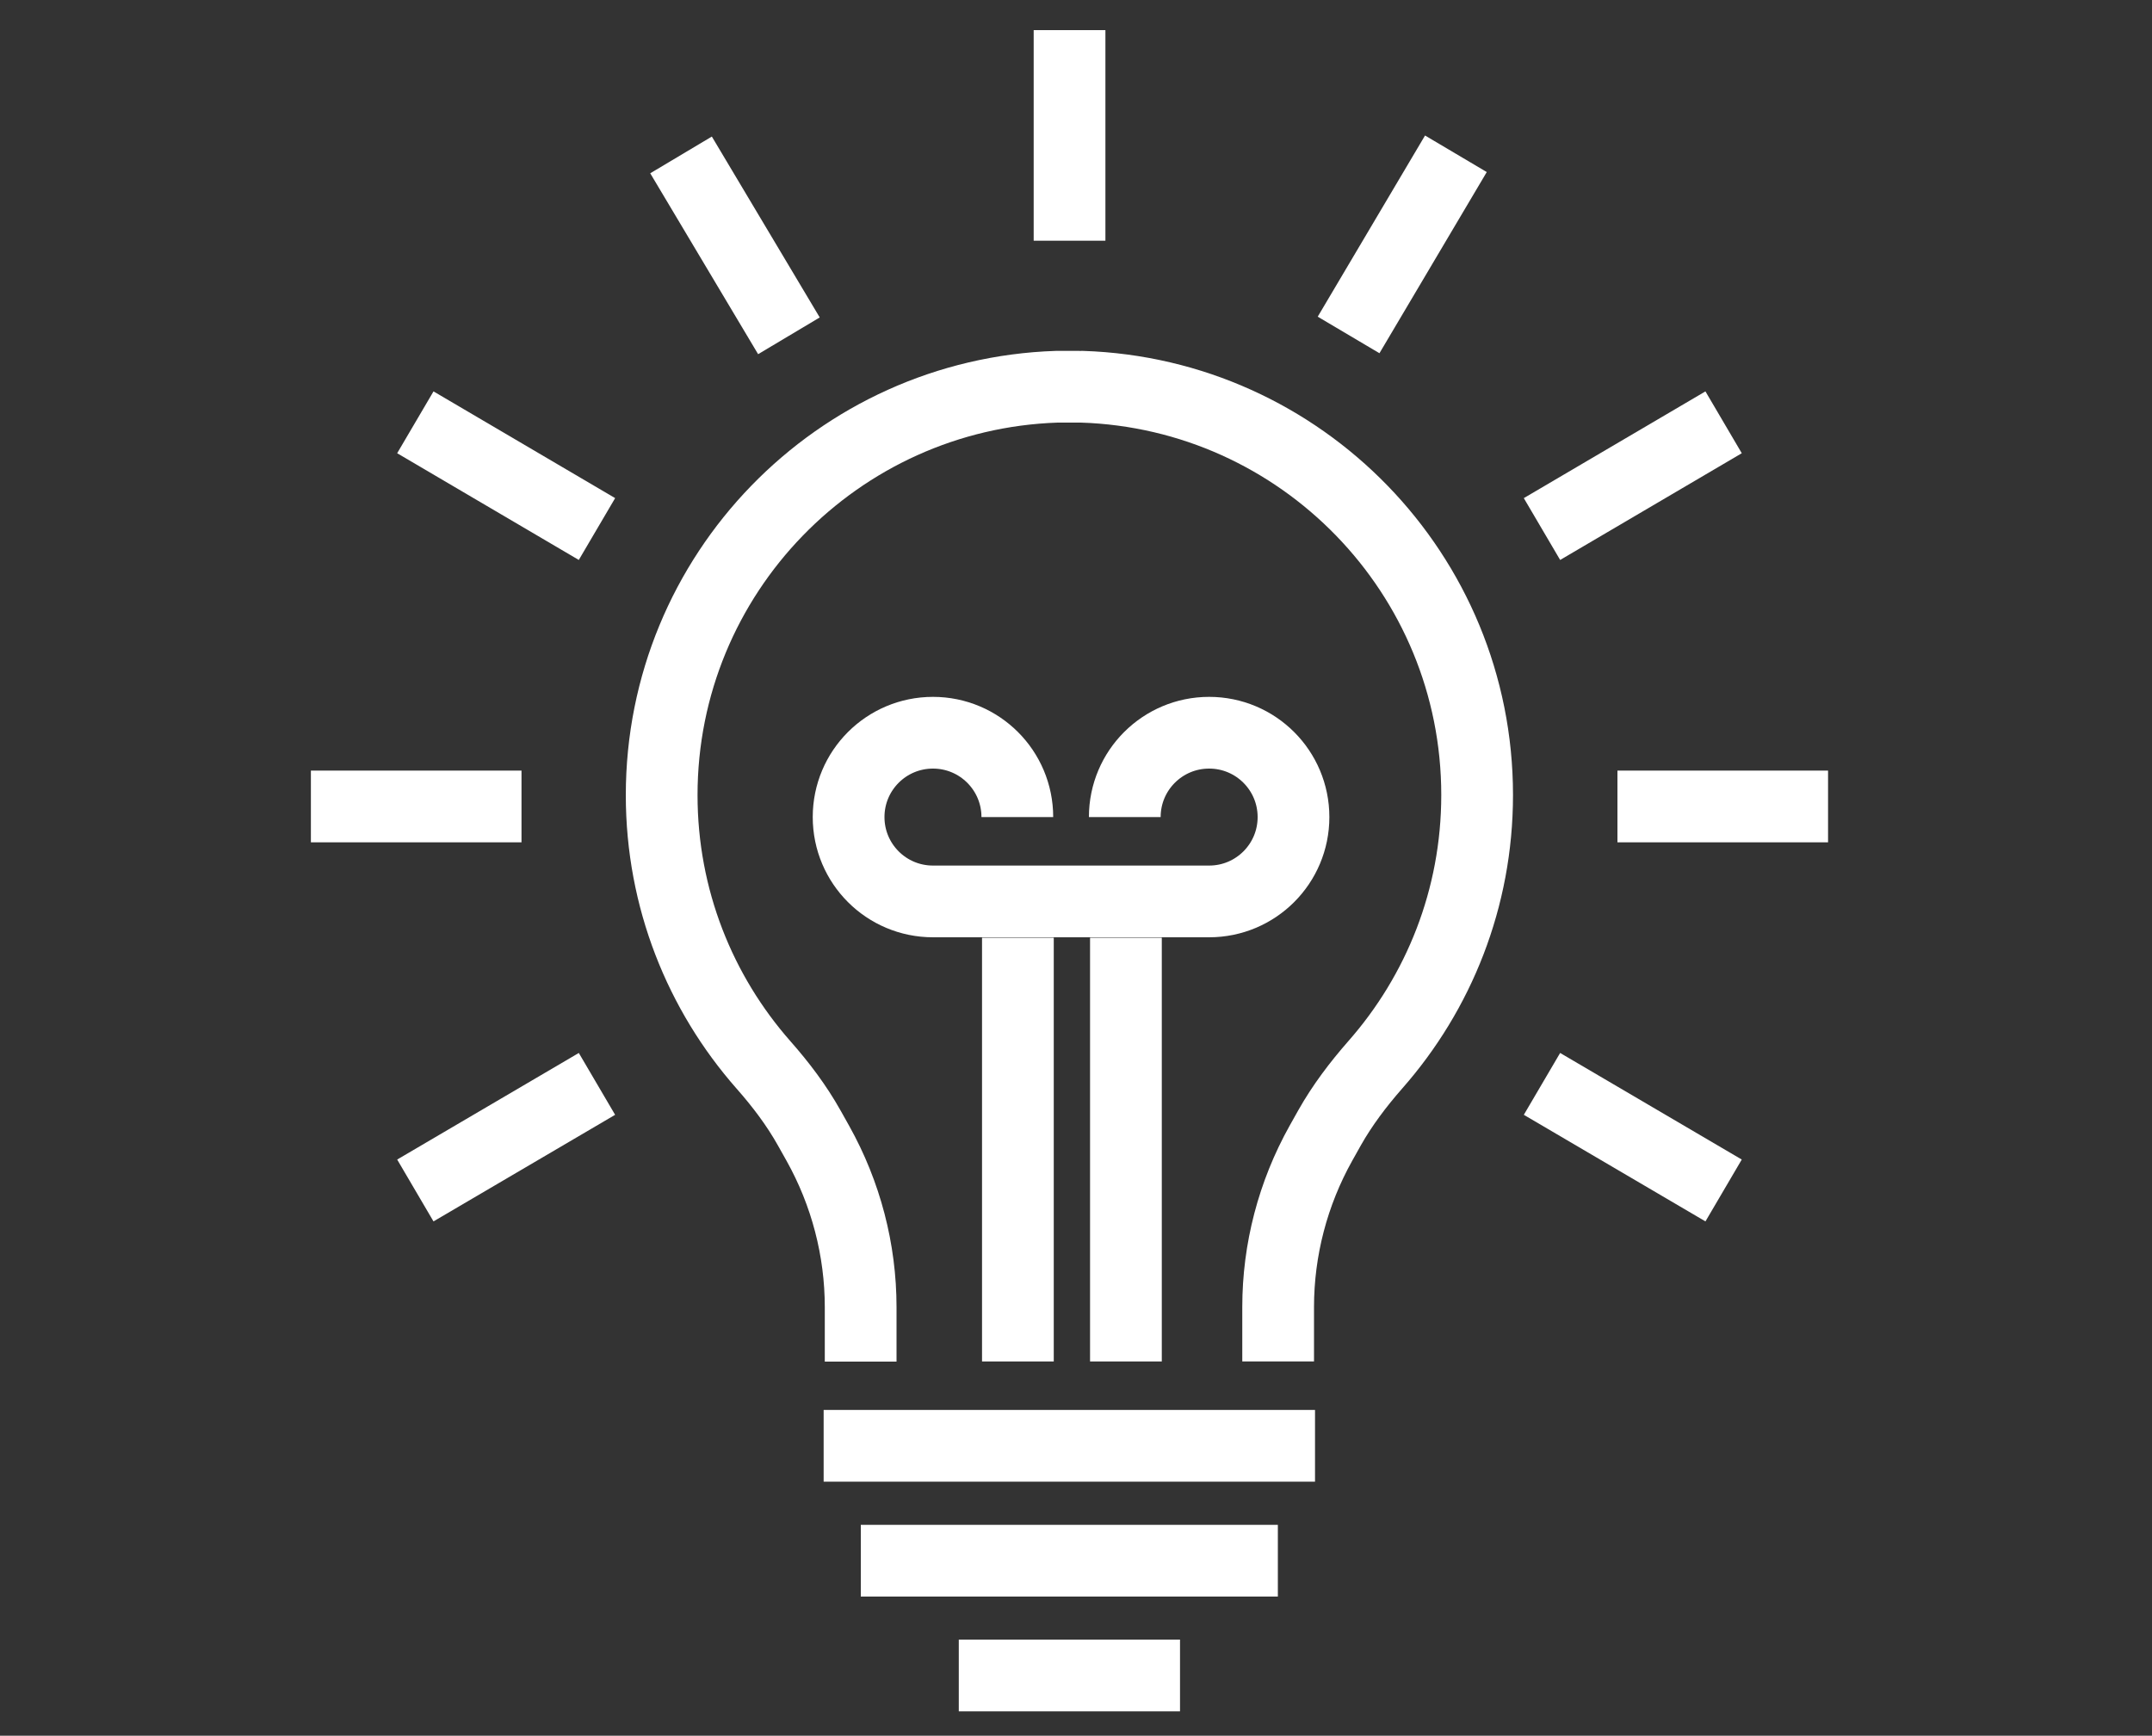
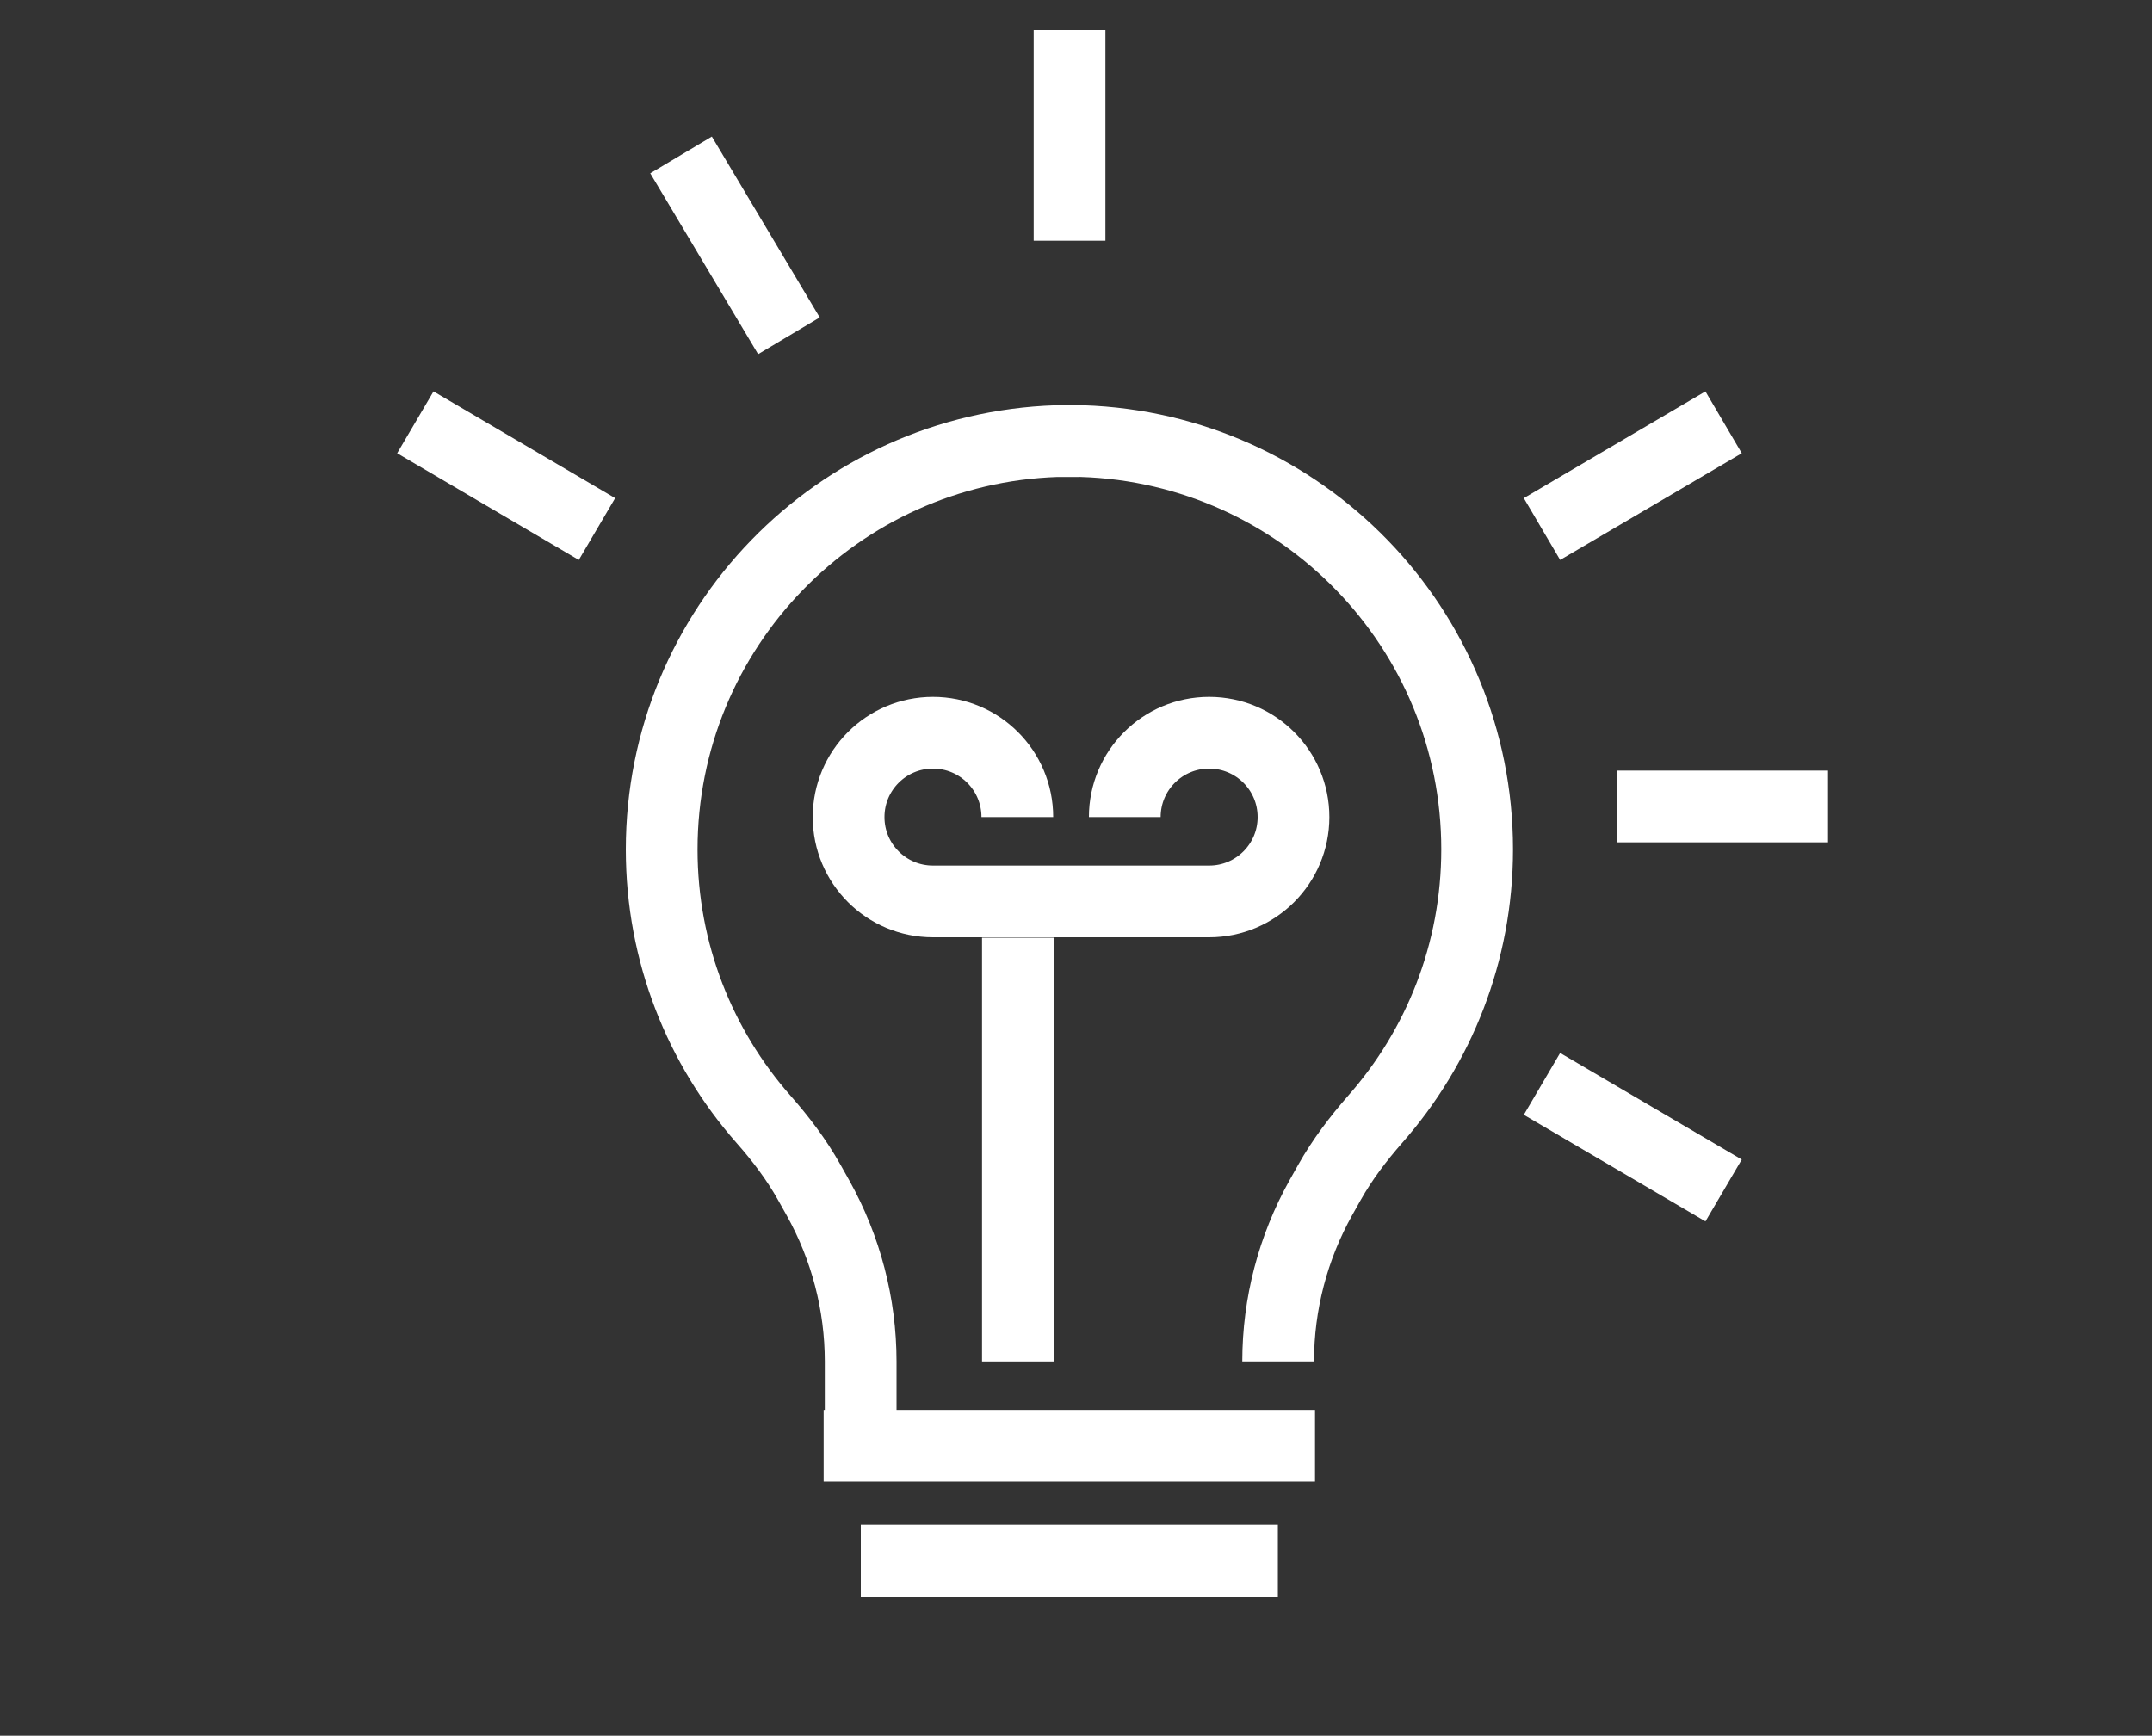
<svg xmlns="http://www.w3.org/2000/svg" id="Layer_1" viewBox="0 0 150 121">
  <rect x="0" y="0" width="150" height="121" fill="#333333" stroke="none" />
  <defs>
    <style> .cls-1 { fill: none; stroke: #fff; stroke-miterlimit: 10; stroke-width: 5px; } </style>
  </defs>
-   <path class="cls-1" d="M89.09,94.91v-3.79c0-4,1.03-7.93,2.98-11.42l.6-1.07c.89-1.58,1.99-3.03,3.19-4.4,4.42-5.02,7.1-11.6,7.1-18.81,0-15.41-12.25-27.96-27.54-28.46h0c-.07-.01-.13,0-.2,0-.22,0-.45,0-.68,0-.23,0-.45,0-.68,0-.07,0-.13,0-.2,0h0c-15.29.51-27.54,13.06-27.54,28.47,0,7.21,2.68,13.79,7.1,18.81,1.2,1.36,2.3,2.81,3.19,4.4l.6,1.07c1.95,3.49,2.98,7.42,2.98,11.42v3.79" />
+   <path class="cls-1" d="M89.09,94.91c0-4,1.03-7.93,2.98-11.42l.6-1.07c.89-1.58,1.99-3.03,3.19-4.4,4.42-5.02,7.1-11.6,7.1-18.81,0-15.41-12.25-27.96-27.54-28.46h0c-.07-.01-.13,0-.2,0-.22,0-.45,0-.68,0-.23,0-.45,0-.68,0-.07,0-.13,0-.2,0h0c-15.29.51-27.54,13.06-27.54,28.47,0,7.21,2.68,13.79,7.1,18.81,1.2,1.36,2.3,2.81,3.19,4.4l.6,1.07c1.95,3.49,2.98,7.42,2.98,11.42v3.79" />
  <path class="cls-1" d="M78.4,56.96c0-3.25,2.63-5.88,5.88-5.88s5.88,2.63,5.88,5.88-2.63,5.88-5.88,5.88h-19.25c-3.25,0-5.88-2.63-5.88-5.88s2.63-5.88,5.88-5.88,5.88,2.63,5.88,5.88" />
  <line class="cls-1" x1="70.95" y1="65.37" x2="70.95" y2="94.91" />
-   <line class="cls-1" x1="78.48" y1="65.37" x2="78.48" y2="94.91" />
  <line class="cls-1" x1="57.41" y1="100.79" x2="91.66" y2="100.79" />
  <line class="cls-1" x1="60" y1="108.8" x2="89.07" y2="108.8" />
-   <line class="cls-1" x1="66.83" y1="116.8" x2="82.25" y2="116.8" />
  <line class="cls-1" x1="74.55" y1="2.1" x2="74.55" y2="16.78" />
  <g>
-     <line class="cls-1" x1="36.35" y1="56.22" x2="21.67" y2="56.22" />
    <line class="cls-1" x1="127.42" y1="56.22" x2="112.74" y2="56.22" />
  </g>
  <g>
    <line class="cls-1" x1="41.61" y1="36.88" x2="28.95" y2="29.44" />
    <line class="cls-1" x1="120.14" y1="82.99" x2="107.48" y2="75.56" />
  </g>
  <g>
    <line class="cls-1" x1="107.48" y1="36.88" x2="120.14" y2="29.44" />
-     <line class="cls-1" x1="28.95" y1="82.99" x2="41.61" y2="75.56" />
  </g>
-   <line class="cls-1" x1="94" y1="23.35" x2="101.48" y2="10.72" />
  <line class="cls-1" x1="54.99" y1="23.41" x2="47.47" y2="10.8" />
</svg>